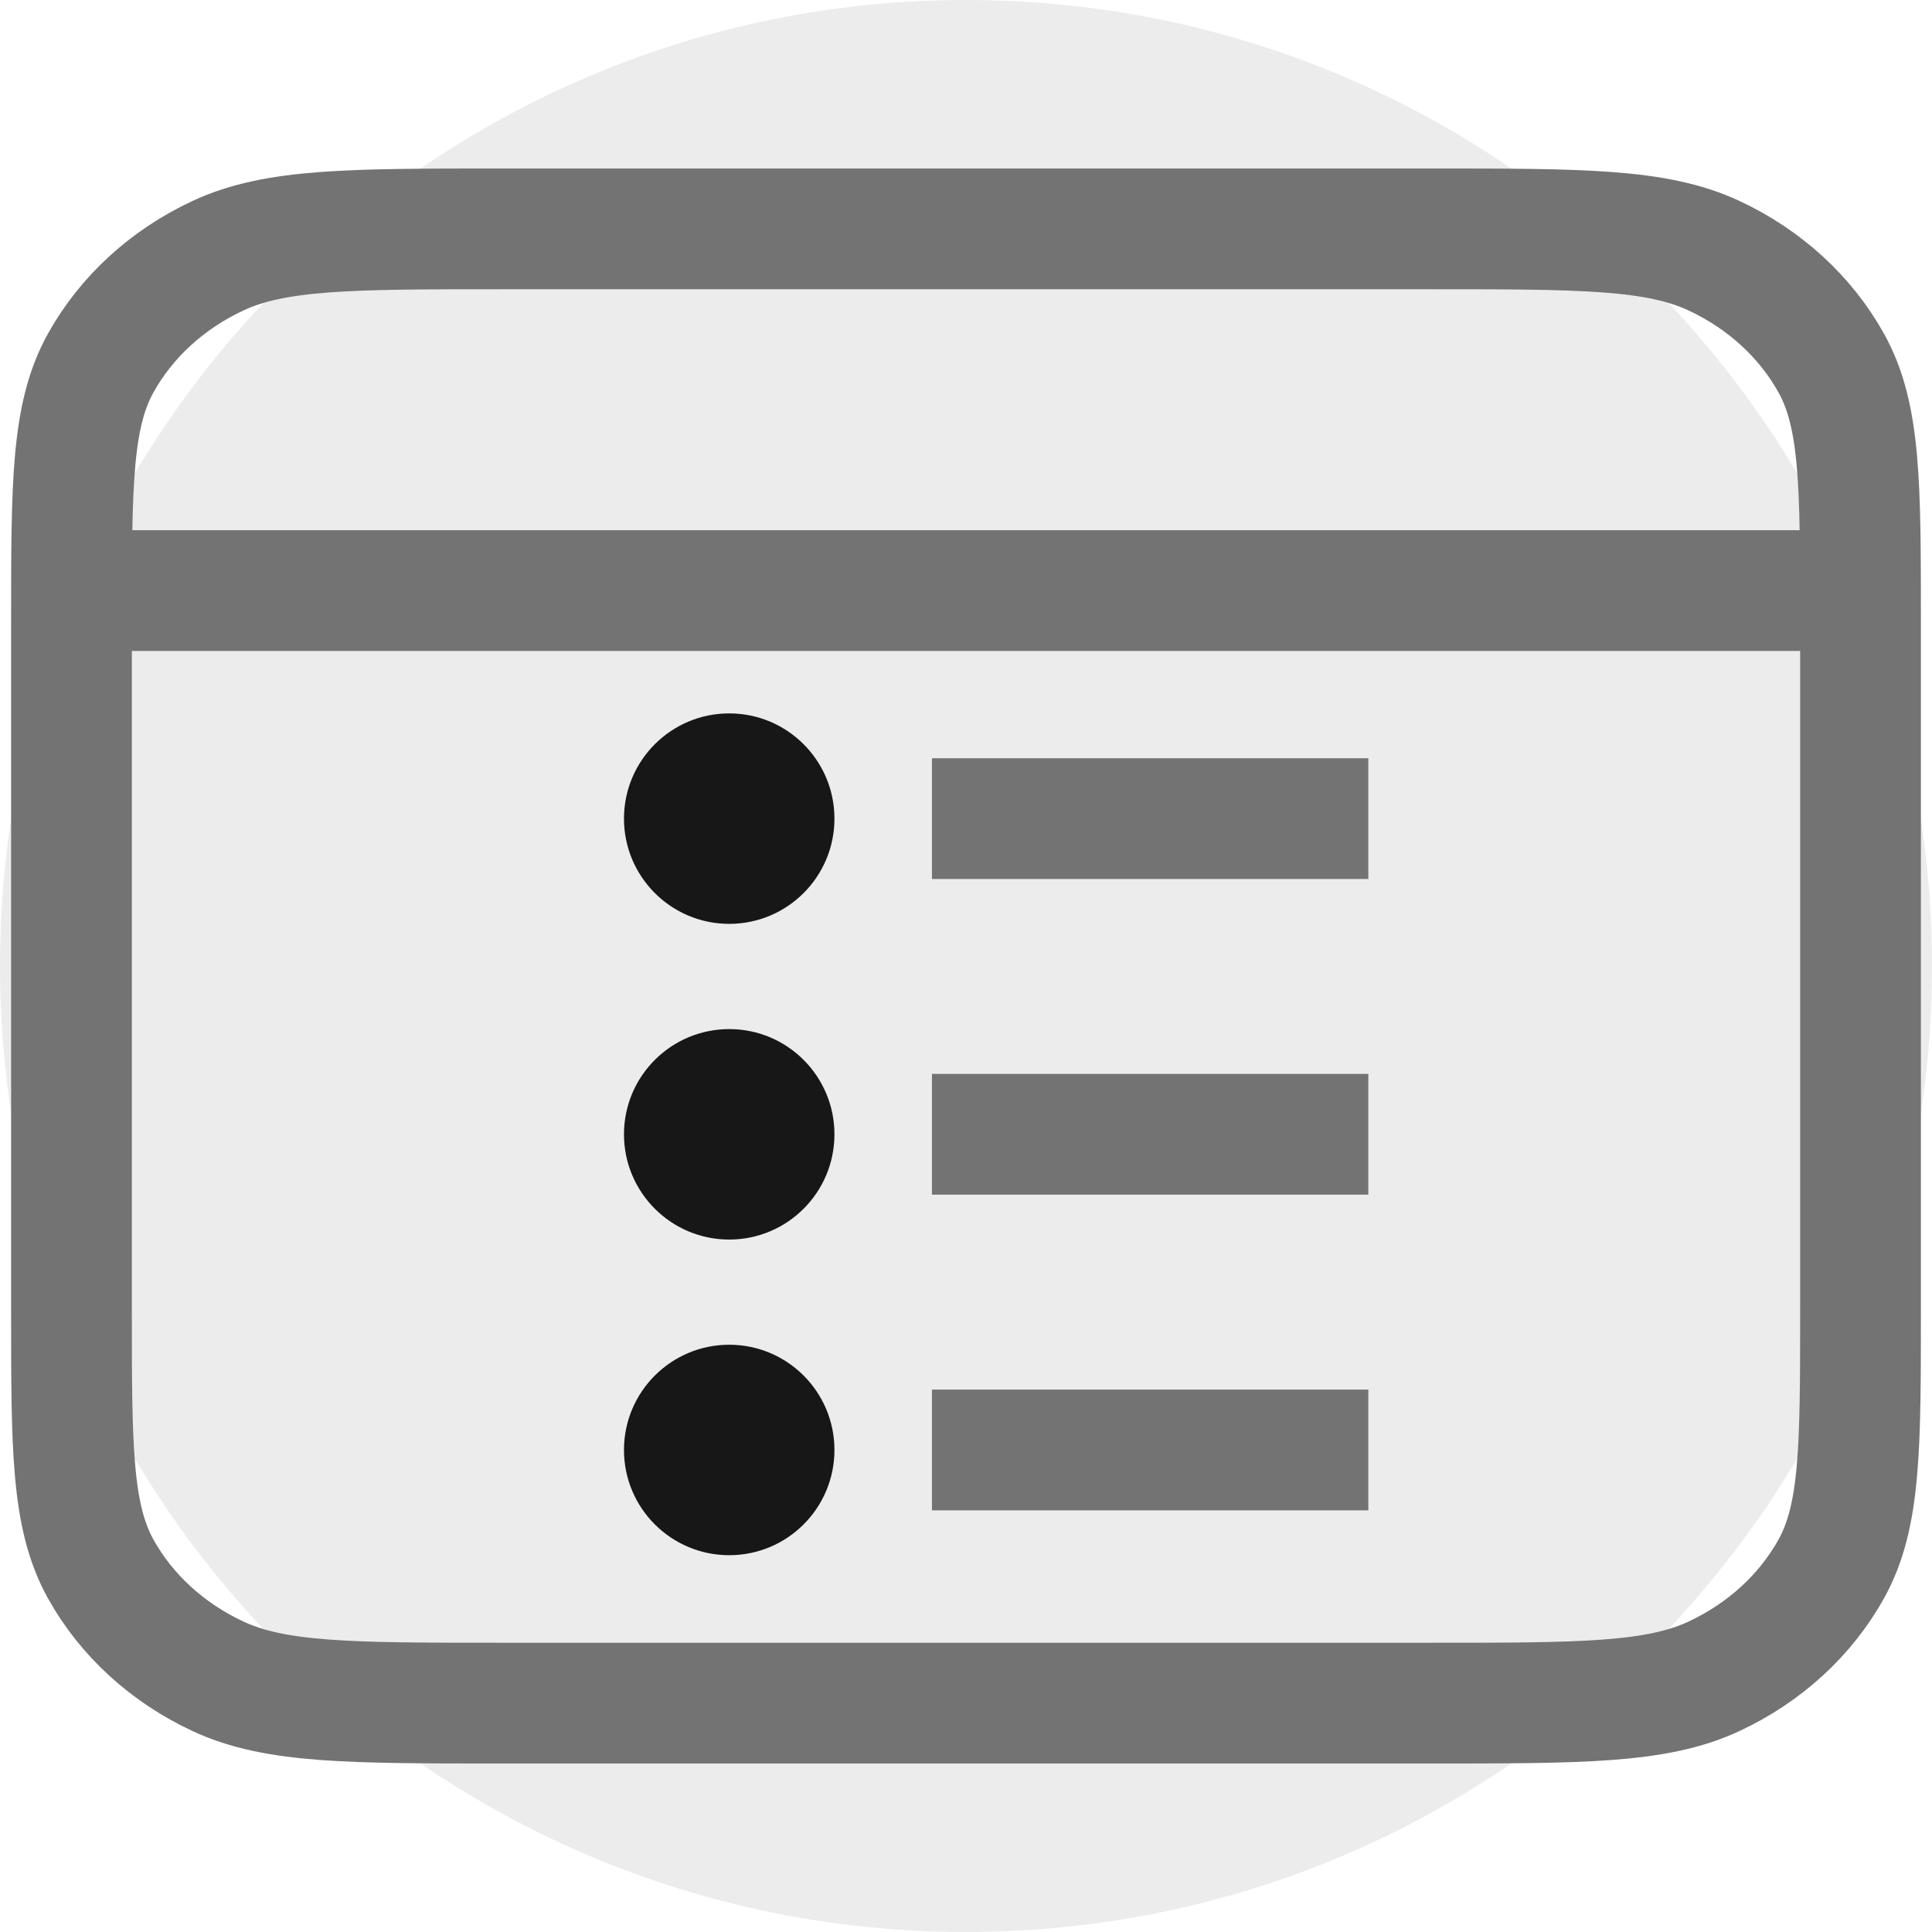
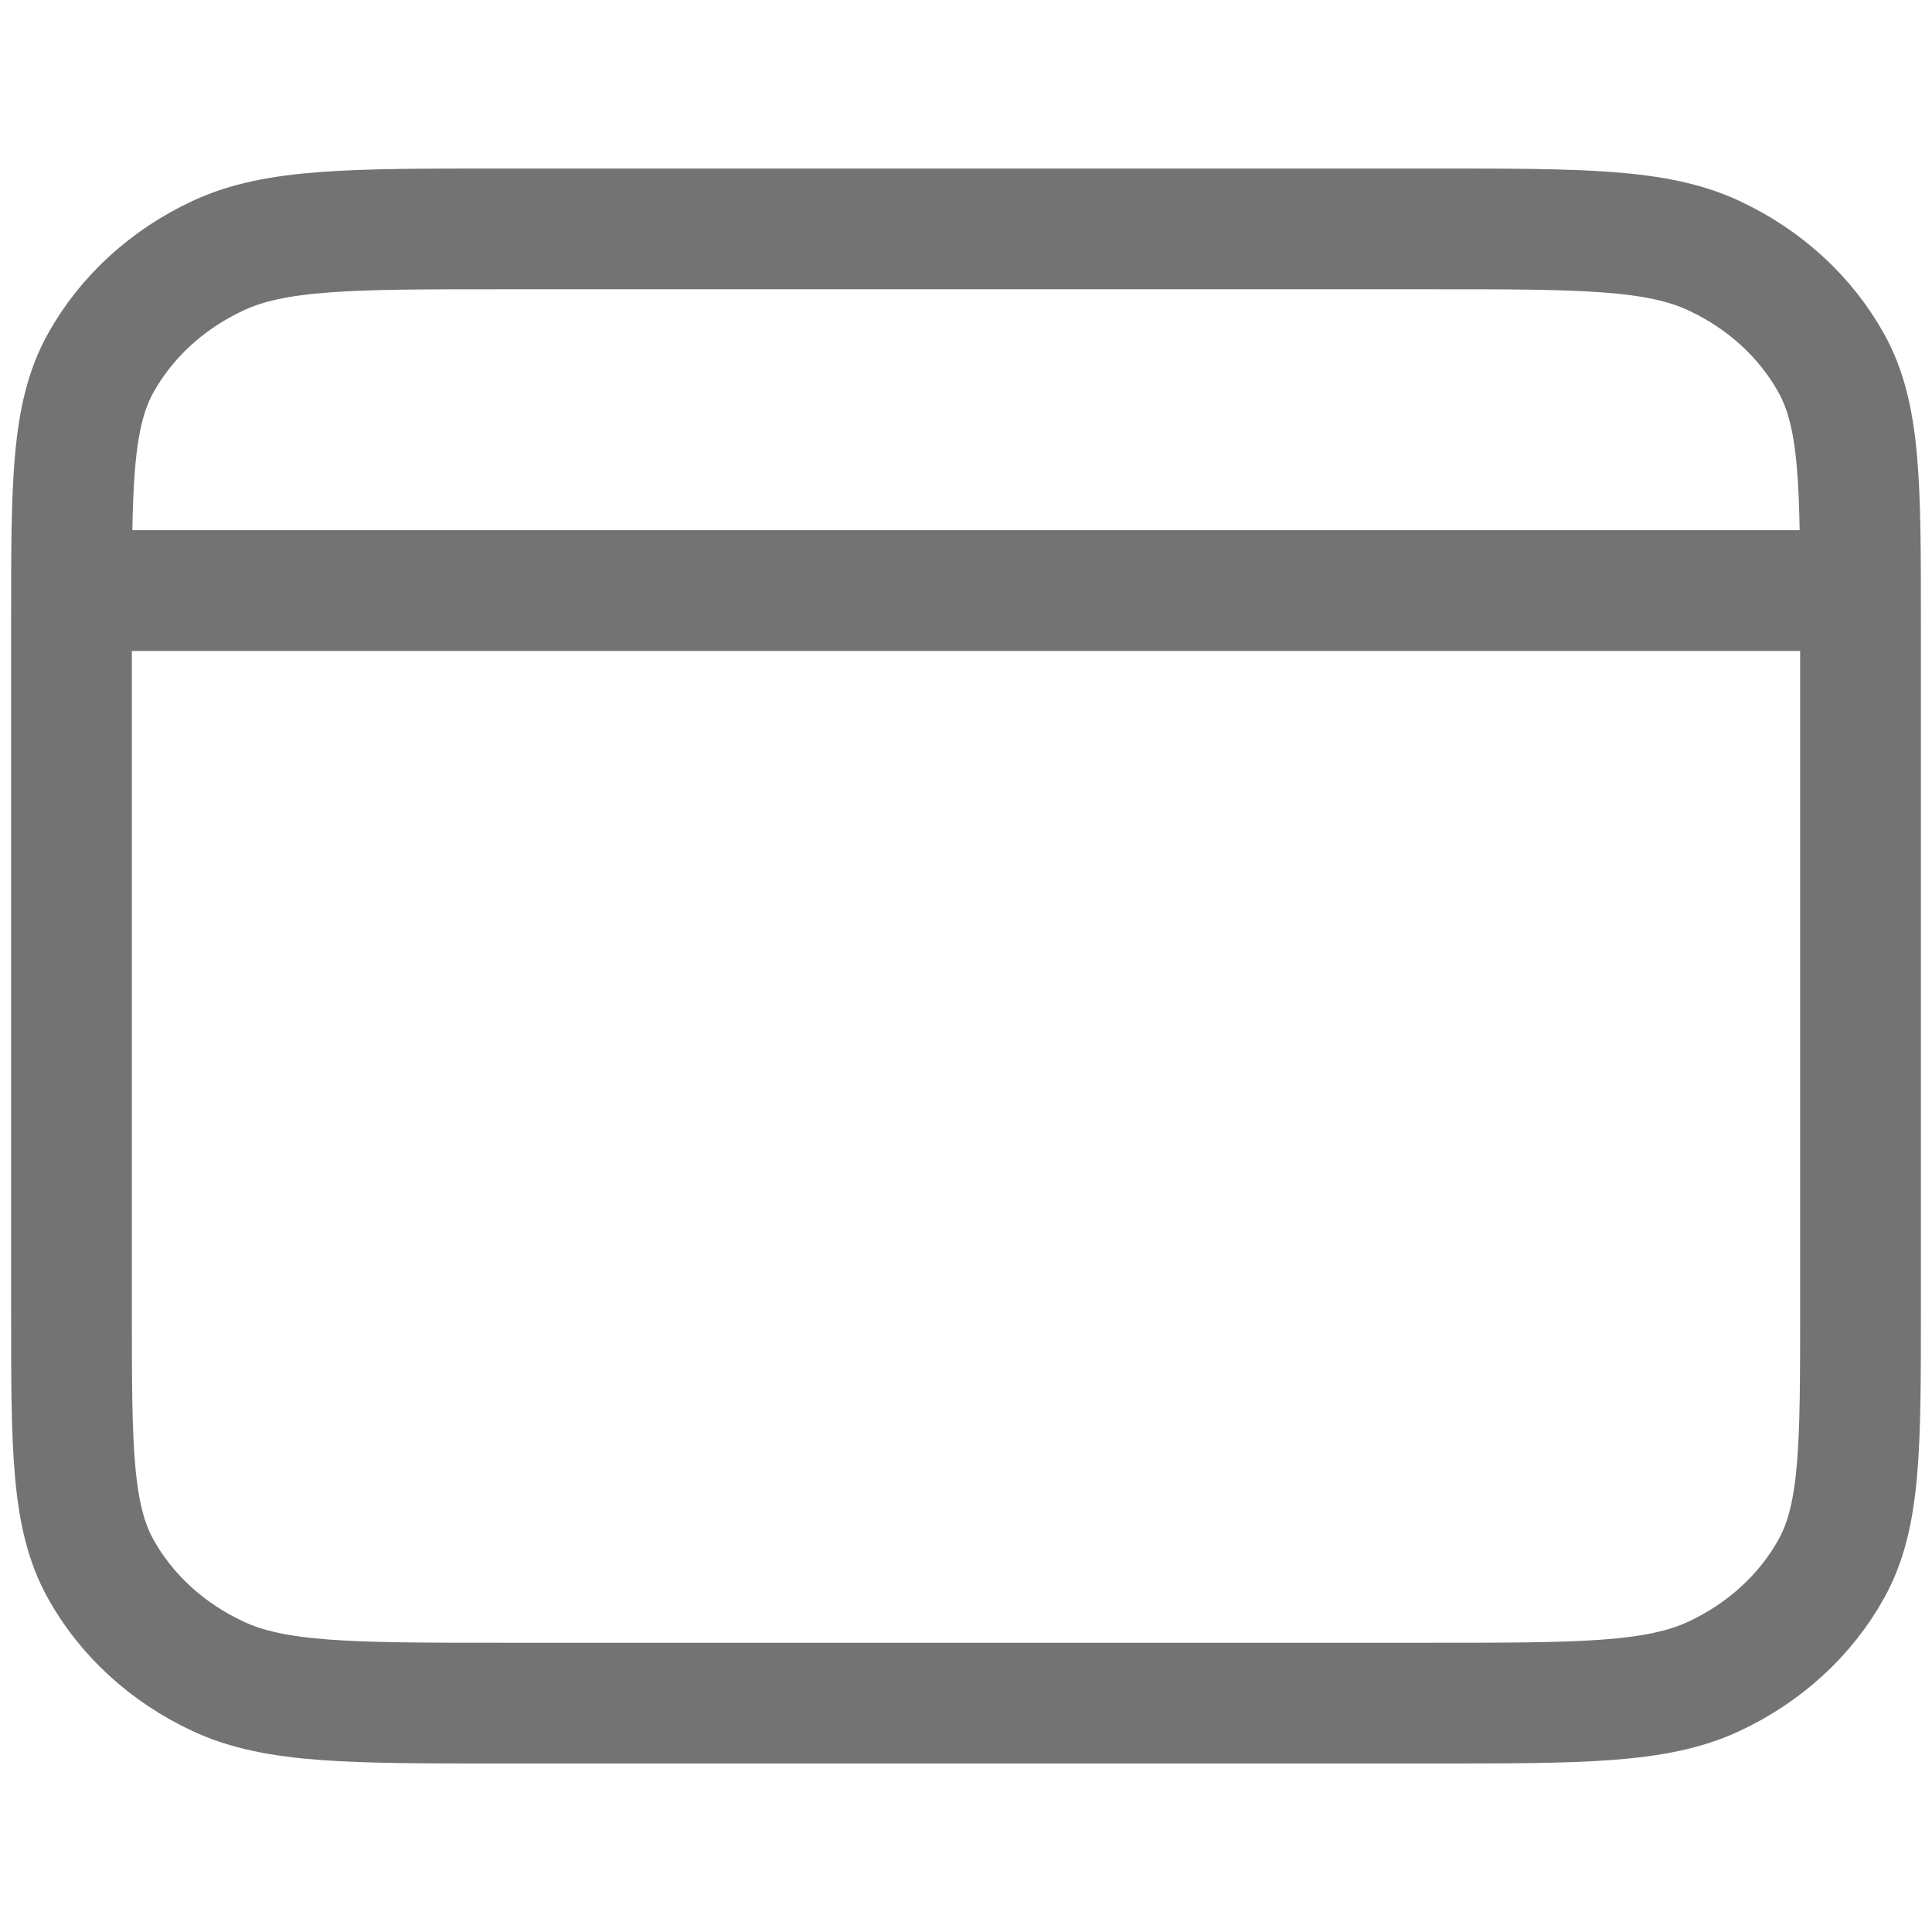
<svg xmlns="http://www.w3.org/2000/svg" width="32" height="32" viewBox="0 0 32 32" fill="none">
  <g clip-path="url(#clip0_2443_545)">
-     <path d="M16 32C24.837 32 32 24.837 32 16C32 7.163 24.837 0 16 0C7.163 0 0 7.163 0 16C0 24.837 7.163 32 16 32Z" fill="#A3A3A3" fill-opacity="0.2" />
    <path d="M30.816 9.782H1.184M1.184 10.303L1.184 21.698C1.184 23.977 1.184 25.116 1.668 25.987C2.094 26.753 2.774 27.375 3.611 27.765C4.561 28.209 5.806 28.209 8.295 28.209H23.704C26.194 28.209 27.438 28.209 28.389 27.765C29.225 27.375 29.905 26.753 30.331 25.987C30.816 25.116 30.816 23.977 30.816 21.698V10.303C30.816 8.023 30.816 6.884 30.331 6.013C29.905 5.247 29.225 4.625 28.389 4.235C27.438 3.791 26.194 3.791 23.704 3.791L8.295 3.791C5.806 3.791 4.561 3.791 3.611 4.235C2.774 4.625 2.094 5.247 1.668 6.013C1.184 6.884 1.184 8.023 1.184 10.303Z" stroke="#737373" stroke-width="2" stroke-linecap="round" stroke-linejoin="round" />
-     <path d="M12.078 15.302C13.041 15.302 13.821 14.522 13.821 13.559C13.821 12.597 13.041 11.816 12.078 11.816C11.116 11.816 10.335 12.597 10.335 13.559C10.335 14.522 11.116 15.302 12.078 15.302Z" fill="#171717" />
-     <path d="M12.078 20.531C13.041 20.531 13.821 19.75 13.821 18.788C13.821 17.825 13.041 17.045 12.078 17.045C11.116 17.045 10.335 17.825 10.335 18.788C10.335 19.75 11.116 20.531 12.078 20.531Z" fill="#171717" />
-     <path d="M12.078 25.759C13.041 25.759 13.821 24.979 13.821 24.016C13.821 23.054 13.041 22.273 12.078 22.273C11.116 22.273 10.335 23.054 10.335 24.016C10.335 24.979 11.116 25.759 12.078 25.759Z" fill="#171717" />
-     <path d="M16.436 13.559H21.664M16.436 18.787H21.664M16.436 24.016H21.664" stroke="#737373" stroke-width="2" stroke-linecap="square" />
  </g>
  <defs>
    <clipPath id="clip0_2443_545">
      <rect width="32" height="32" fill="white" />
    </clipPath>
  </defs>
</svg>